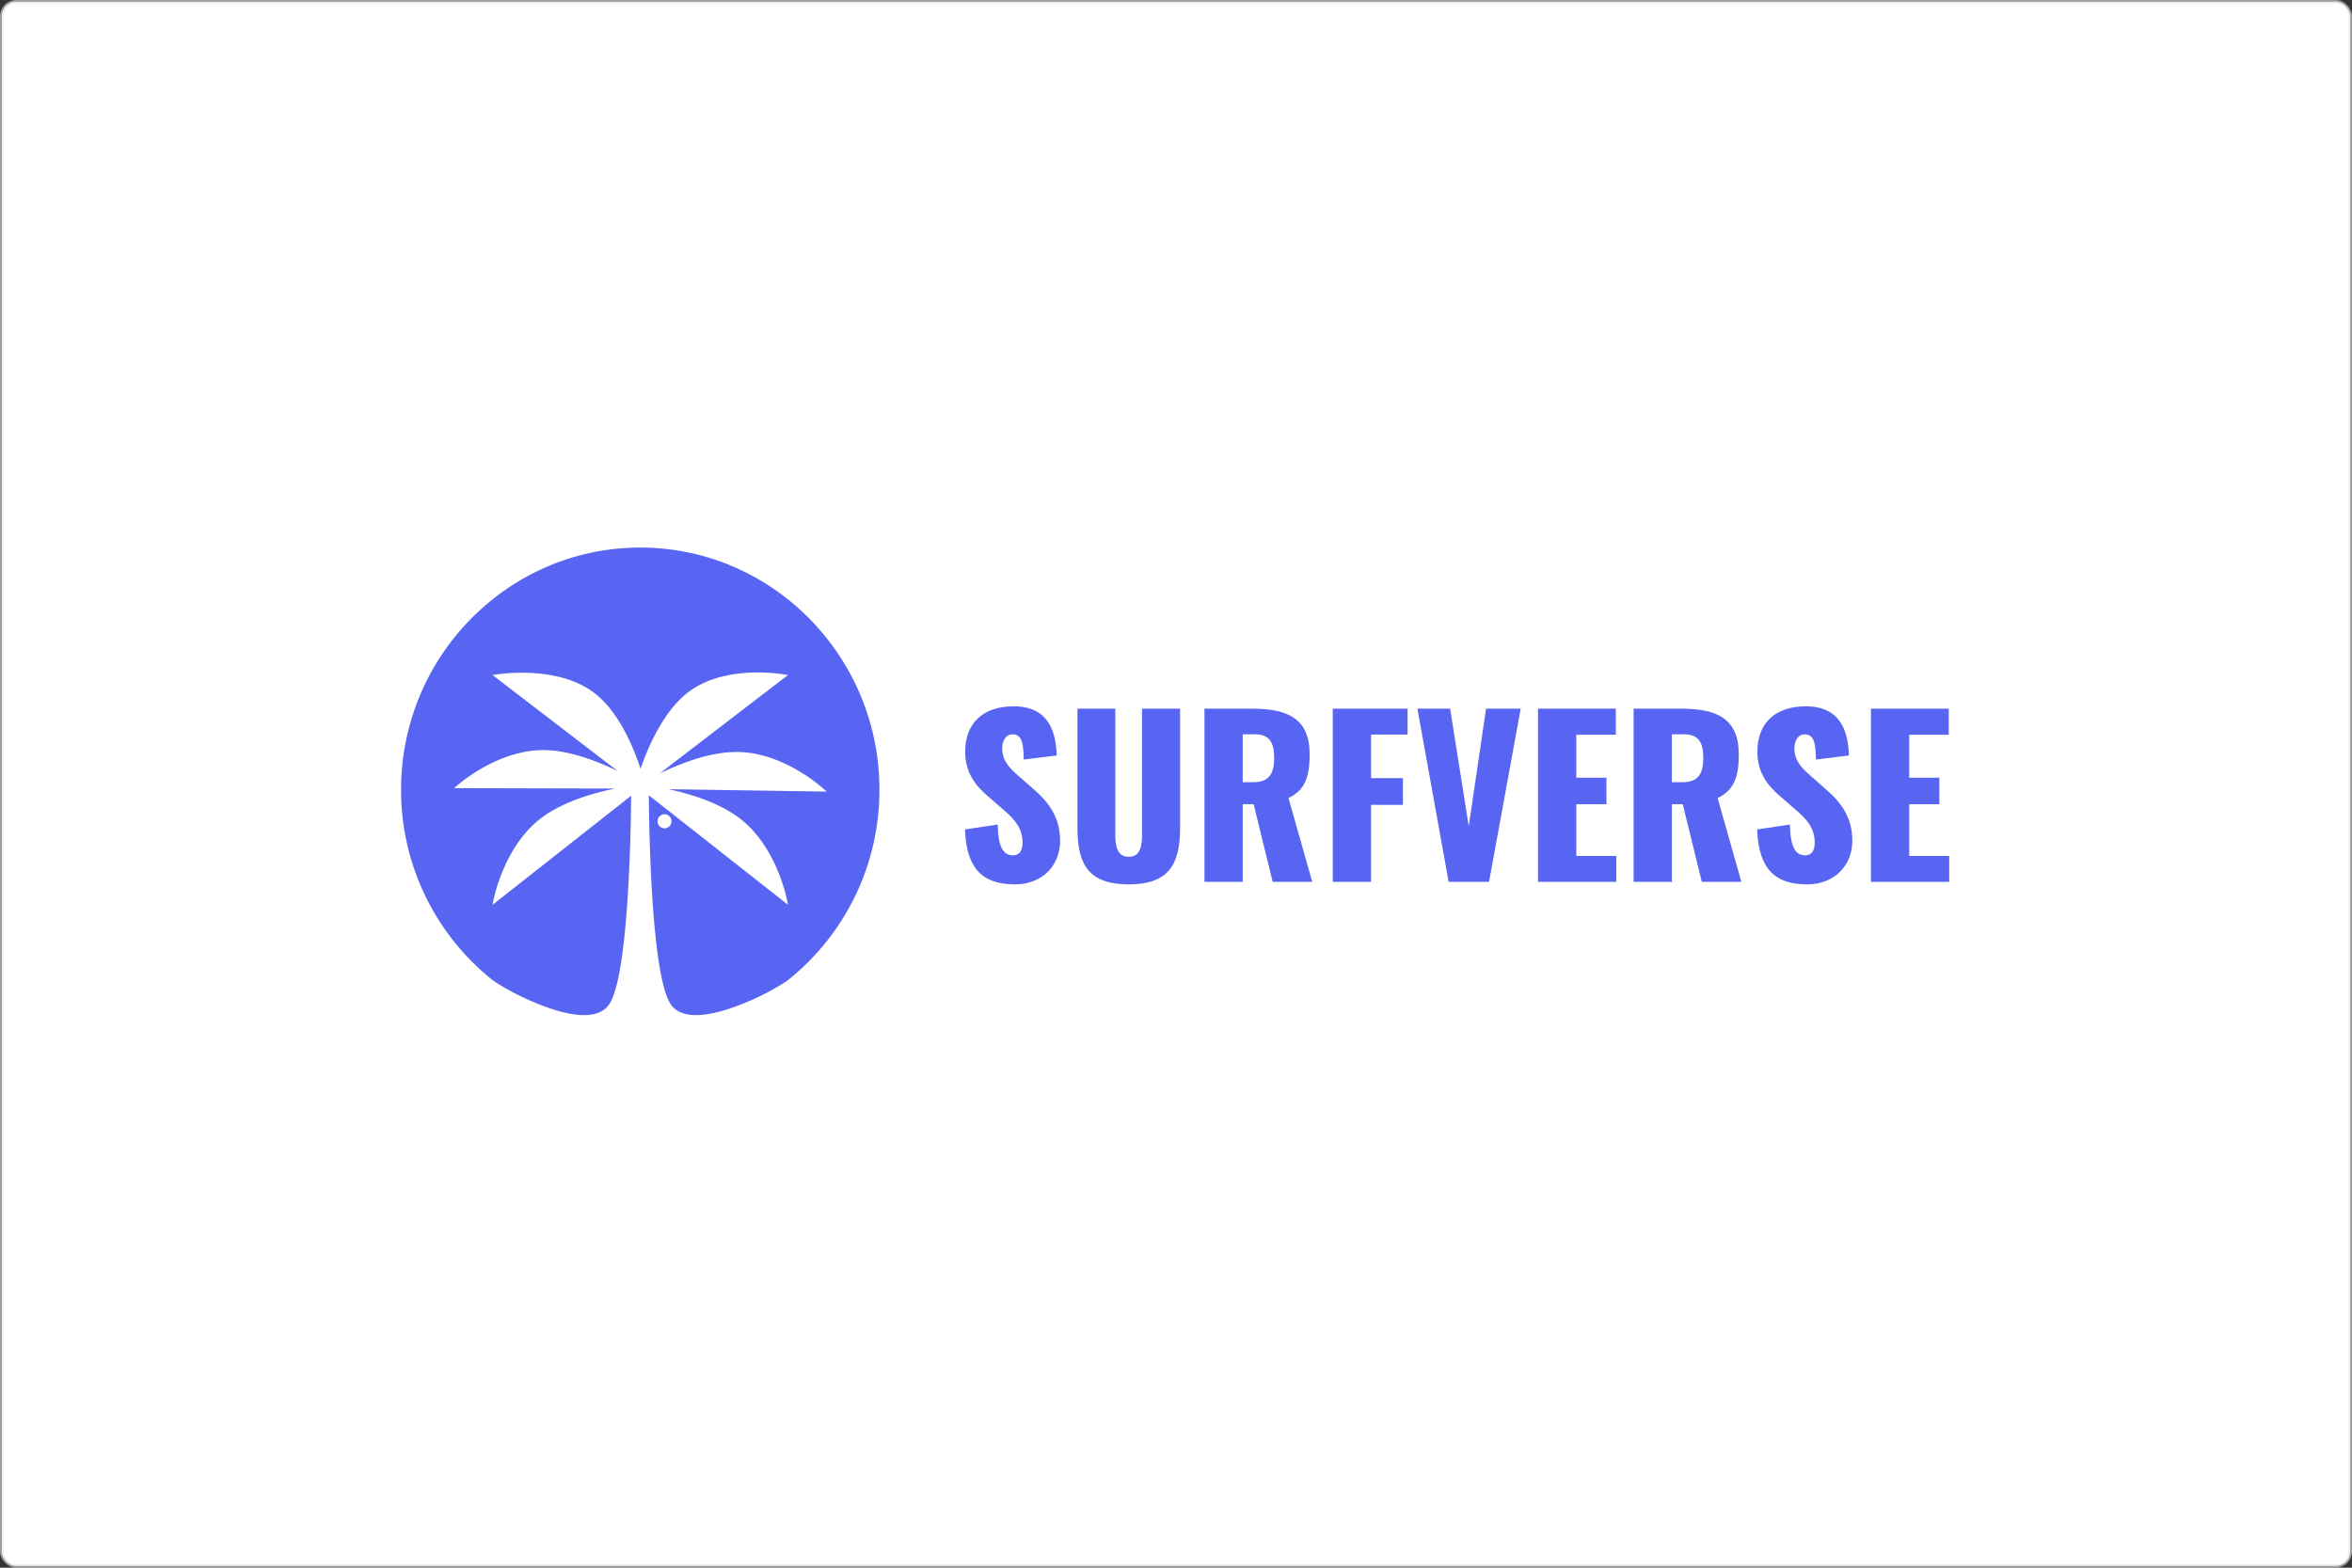
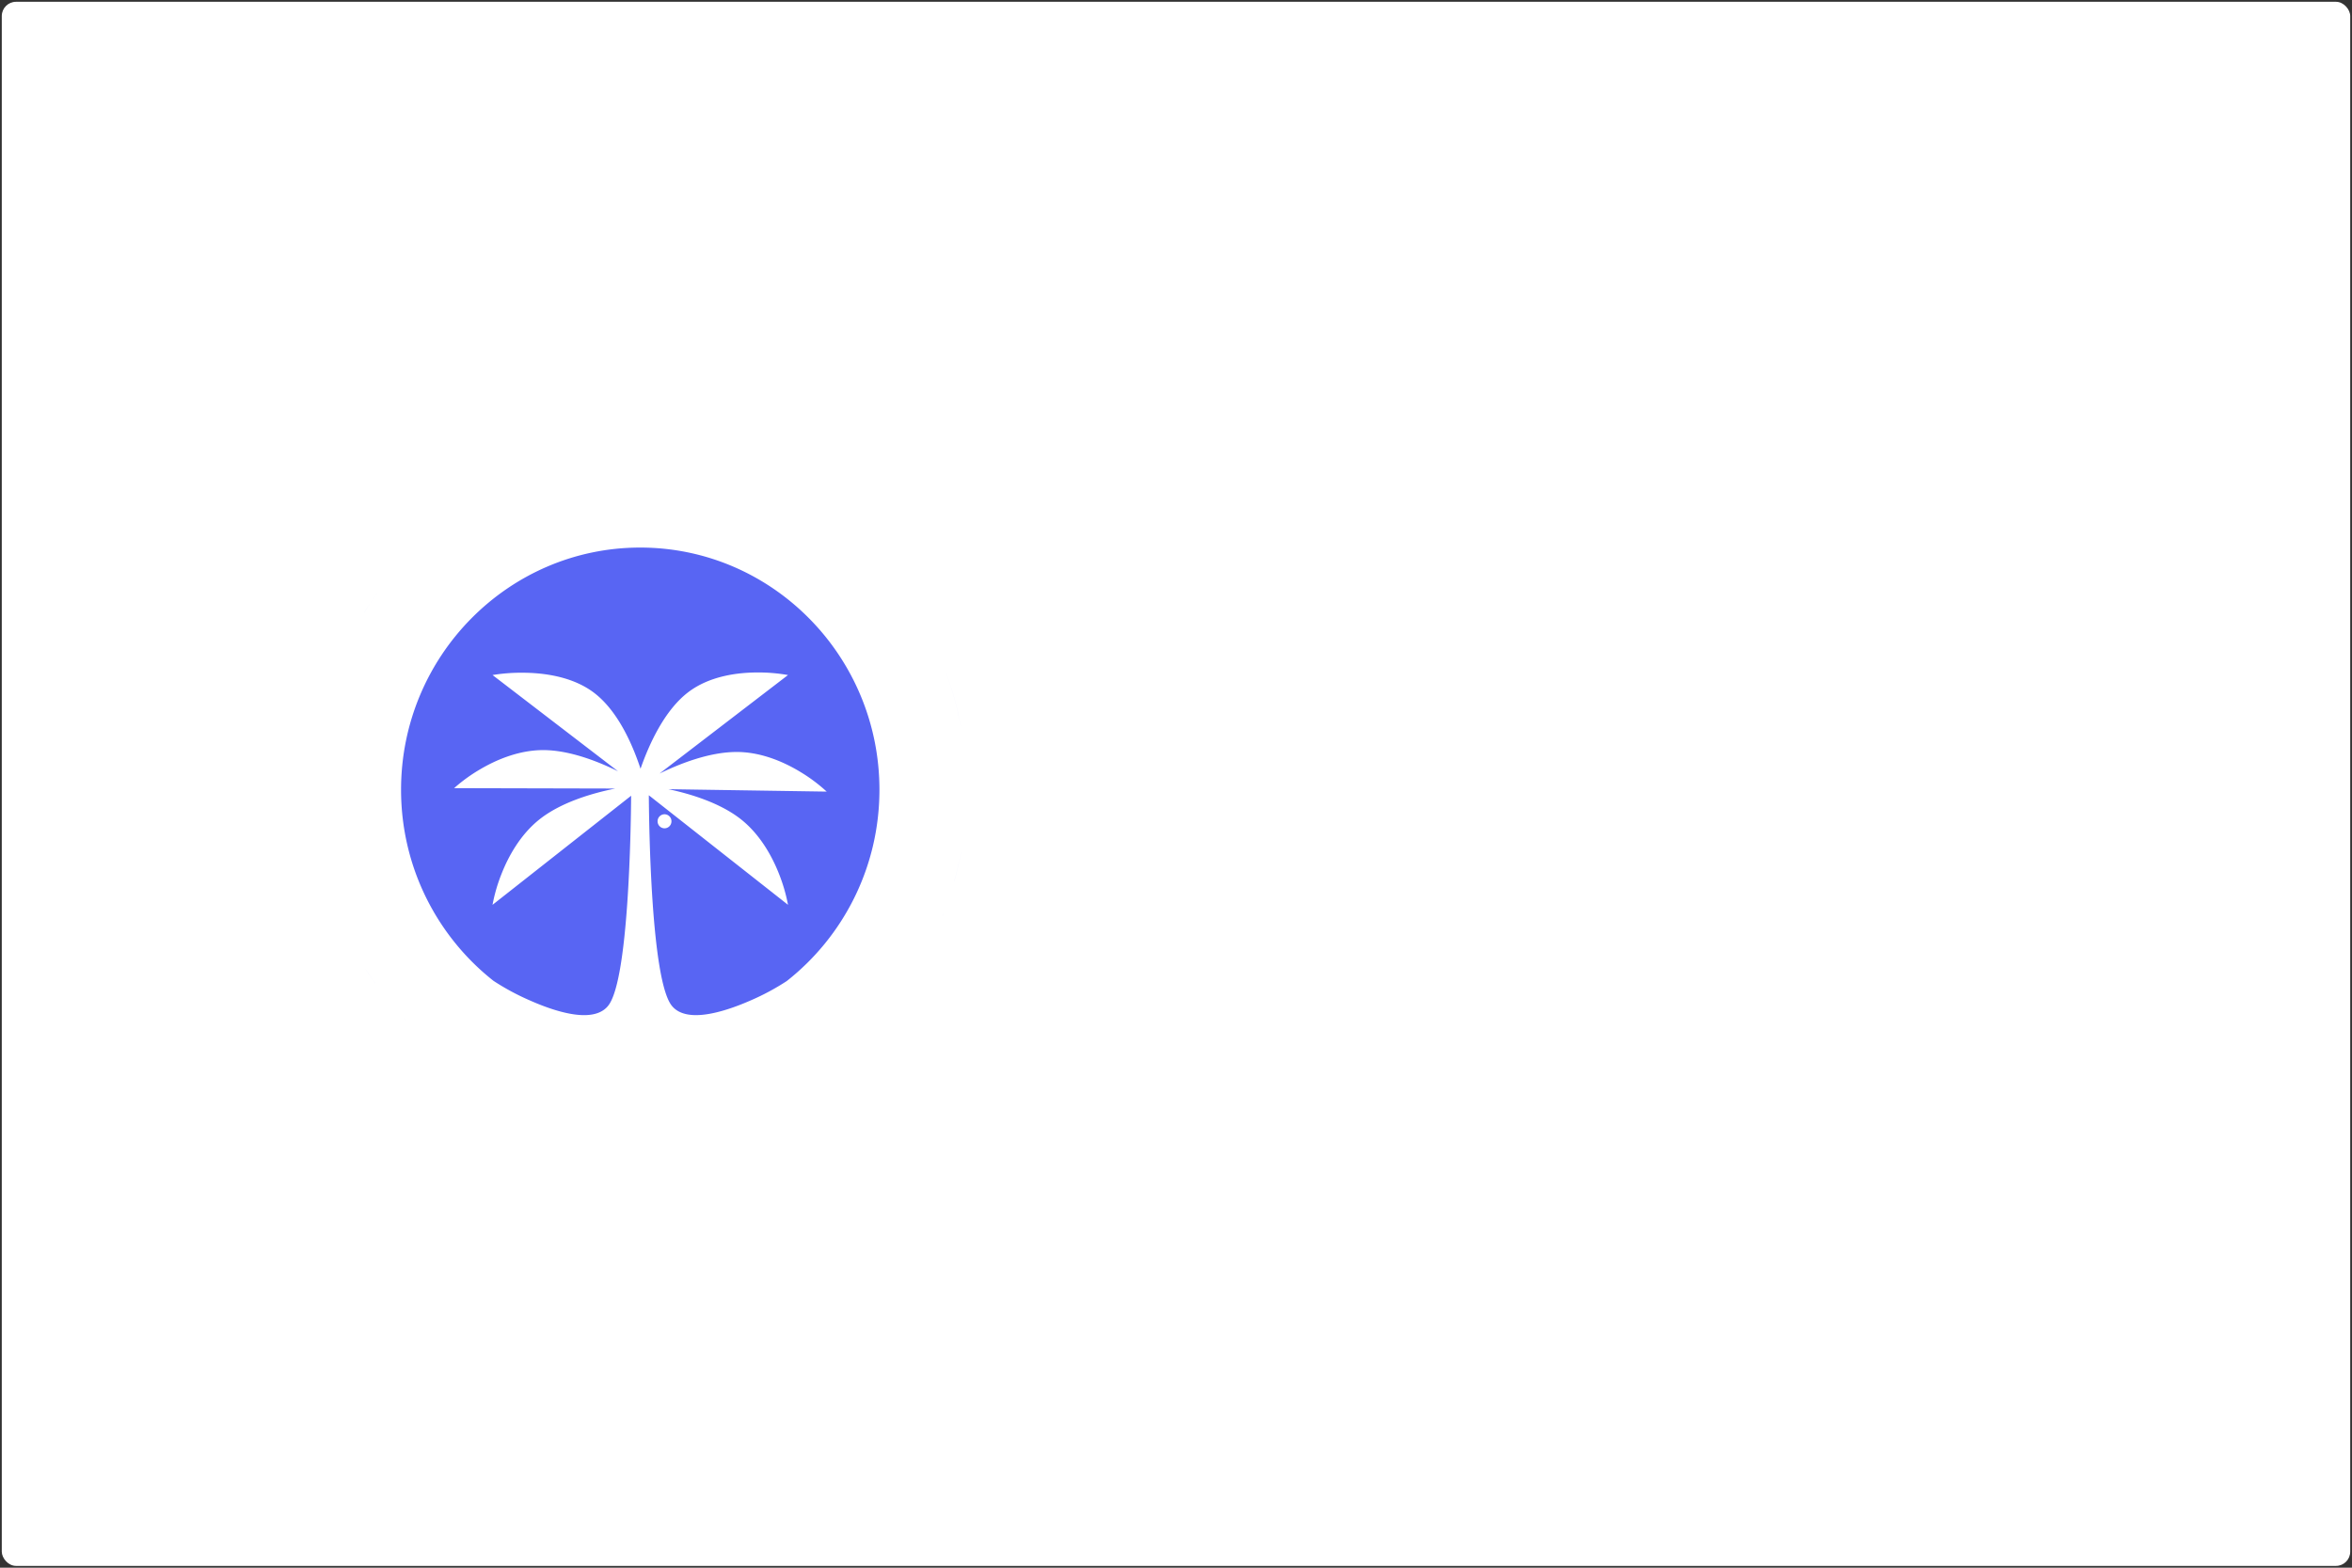
<svg xmlns="http://www.w3.org/2000/svg" id="primary-logo-blue" width="660" height="440" viewBox="0 0 660 440">
  <rect x="0" y="0" width="660" height="440" fill="#333333" stroke="none" />
  <g id="Group_4312" data-name="Group 4312">
    <g id="Layer_1" data-name="Layer 1">
      <rect id="Rectangle_2427" data-name="Rectangle 2427" width="659" height="439" rx="4" transform="translate(0.5 0.5)" fill="#fff" />
-       <rect id="Rectangle_2428" data-name="Rectangle 2428" width="659" height="439" rx="4" transform="translate(0.5 0.5)" fill="none" stroke="#e1e2e6" stroke-width="1" opacity="0.6" />
    </g>
    <g id="Group_4313" data-name="Group 4313" transform="translate(20.726)">
-       <path id="Path_2539" data-name="Path 2539" d="M-263.46.72c7.74,0,12.72-5.34,12.72-12.24,0-6.72-3.36-10.98-7.56-14.58l-4.02-3.54c-2.82-2.46-4.68-4.38-4.68-7.98,0-1.68.9-3.78,2.88-3.78,2.76,0,3.06,2.76,3.18,7.08l9.24-1.14c-.18-5.7-1.68-13.8-12.06-13.8-8.4,0-13.62,4.5-13.62,12.72,0,5.88,2.82,9.54,6.54,12.66l4.2,3.66c3.3,2.82,5.34,5.22,5.34,9.24,0,1.68-.48,3.54-2.7,3.54-2.7,0-4.14-2.34-4.26-8.64l-9.18,1.38C-277.08-3.9-272.64.72-263.46.72Zm31.98,0c11.16,0,14.4-5.58,14.4-15.78V-48.6h-10.68v35.16c0,3.06-.3,6.42-3.72,6.42s-3.78-3.36-3.78-6.42V-48.6h-10.62v33.54C-245.88-4.86-242.7.72-231.48.72ZM-210.24,0h10.74V-21.78h3.06L-191.1,0H-180l-6.66-23.52c4.8-2.28,5.94-6.24,5.94-12.24,0-10.2-6.36-12.84-16.14-12.84h-13.38Zm10.74-27.96V-41.4h3.48c4.08,0,5.34,2.46,5.34,6.6,0,4.32-1.32,6.84-5.82,6.84ZM-174.24,0h10.74V-21.6h8.94v-7.5h-8.94V-41.34h10.26V-48.6h-21Zm32.52,0h11.34l8.88-48.6h-9.72l-4.86,33-5.22-33h-9.18Zm25.08,0h21.96V-7.26H-105.9V-21.78h8.46v-7.44h-8.46V-41.28h11.1V-48.6h-21.84Zm26.82,0h10.74V-21.78h3.06L-70.68,0h11.1l-6.66-23.52c4.8-2.28,5.94-6.24,5.94-12.24,0-10.2-6.36-12.84-16.14-12.84H-89.82Zm10.74-27.96V-41.4h3.48c4.08,0,5.34,2.46,5.34,6.6,0,4.32-1.32,6.84-5.82,6.84ZM-41.16.72c7.74,0,12.72-5.34,12.72-12.24,0-6.72-3.36-10.98-7.56-14.58l-4.02-3.54c-2.82-2.46-4.68-4.38-4.68-7.98,0-1.68.9-3.78,2.88-3.78,2.76,0,3.06,2.76,3.18,7.08l9.24-1.14c-.18-5.7-1.68-13.8-12.06-13.8-8.4,0-13.62,4.5-13.62,12.72,0,5.88,2.82,9.54,6.54,12.66l4.2,3.66C-41.04-17.4-39-15-39-10.98c0,1.68-.48,3.54-2.7,3.54-2.7,0-4.14-2.34-4.26-8.64l-9.18,1.38C-54.78-3.9-50.34.72-41.16.72ZM-23.22,0H-1.26V-7.26H-12.48V-21.78h8.46v-7.44h-8.46V-41.28h11.1V-48.6H-23.22Z" transform="translate(527.5 247.5)" fill="#5865f3" />
      <path id="Exclusion_22" data-name="Exclusion 22" d="M-5754.76,9147.32c-.254-.264-.5-.523-.738-.773.22.229.454.476.739.771Zm81.4-1.415c-3.142,0-5.443-.911-6.838-2.707-5.755-7.406-6.334-50.45-6.392-59l39.056,30.748a46.912,46.912,0,0,0-2.588-8.84c-1.794-4.515-5.1-10.816-10.662-15.2-5.892-4.637-14.3-7.135-20.307-8.414l44.409.677a45.485,45.485,0,0,0-7.32-5.481c-4.117-2.513-10.5-5.53-17.546-5.638l-.405,0c-7.644,0-15.986,3.295-21.639,6.059l36.058-27.655a48.138,48.138,0,0,0-8.47-.724c-5.612,0-13.563.967-19.569,5.573-6.614,5.074-10.907,14.467-13.344,21.452-2.277-6.91-6.376-16.21-12.98-21.274-6.119-4.691-14.41-5.677-20.287-5.677a49.9,49.9,0,0,0-8.264.649l35.226,27.018c-5.465-2.7-13.536-5.932-20.952-5.95h-.062c-7.029,0-13.451,2.9-17.6,5.34a45.684,45.684,0,0,0-7.392,5.34l45.233.108c-6.3,1.269-15.091,3.787-21.205,8.6-5.561,4.379-8.867,10.681-10.662,15.2a46.517,46.517,0,0,0-2.588,8.84l38.895-30.618c-.035,4.867-.213,17.53-1.072,30-1.1,16.042-2.9,25.758-5.322,28.878-1.39,1.79-3.678,2.7-6.8,2.7-4.96,0-11.109-2.287-15.4-4.206a67.565,67.565,0,0,1-10.032-5.421,67.957,67.957,0,0,1-10.709-10.567,68.362,68.362,0,0,1-8.175-12.751,68.113,68.113,0,0,1-5.217-14.5,68.919,68.919,0,0,1-1.834-15.816c0-37.48,30.109-67.973,67.118-67.973s67.121,30.492,67.121,67.973a68.9,68.9,0,0,1-1.84,15.84,68.122,68.122,0,0,1-5.234,14.519,68.408,68.408,0,0,1-8.2,12.765,68.214,68.214,0,0,1-10.736,10.573h0l0,0,0,0a67.195,67.195,0,0,1-10.045,5.4C-5662.225,9143.63-5668.385,9145.905-5673.357,9145.905Zm-8.823-56.373a1.959,1.959,0,0,0-1.946,1.969,1.961,1.961,0,0,0,1.946,1.972,1.961,1.961,0,0,0,1.946-1.972A1.959,1.959,0,0,0-5682.181,9089.532Zm-81.224,47.415c-.474-.663-.948-1.344-1.408-2.024-.707-1.046-1.4-2.126-2.07-3.208,1.092,1.769,2.263,3.529,3.48,5.23Zm159.265-19h0c.118-.292.239-.6.358-.9C-5603.9,9117.349-5604.019,9117.652-5604.14,9117.951Zm3.285-9.692h0a90.936,90.936,0,0,0,2-8.937A90.274,90.274,0,0,1-5600.854,9108.259Zm1.8-43.427a90.977,90.977,0,0,0-4.628-16.359,90.632,90.632,0,0,1,4.63,16.359Zm-167.449-31.874,0,0c.548-.874,1.119-1.752,1.7-2.607.826-1.222,1.691-2.437,2.57-3.609C-5763.734,9028.734-5765.169,9030.826-5766.507,9032.958Z" transform="translate(5847.932 -8860.992)" fill="#5865f3" />
    </g>
  </g>
</svg>